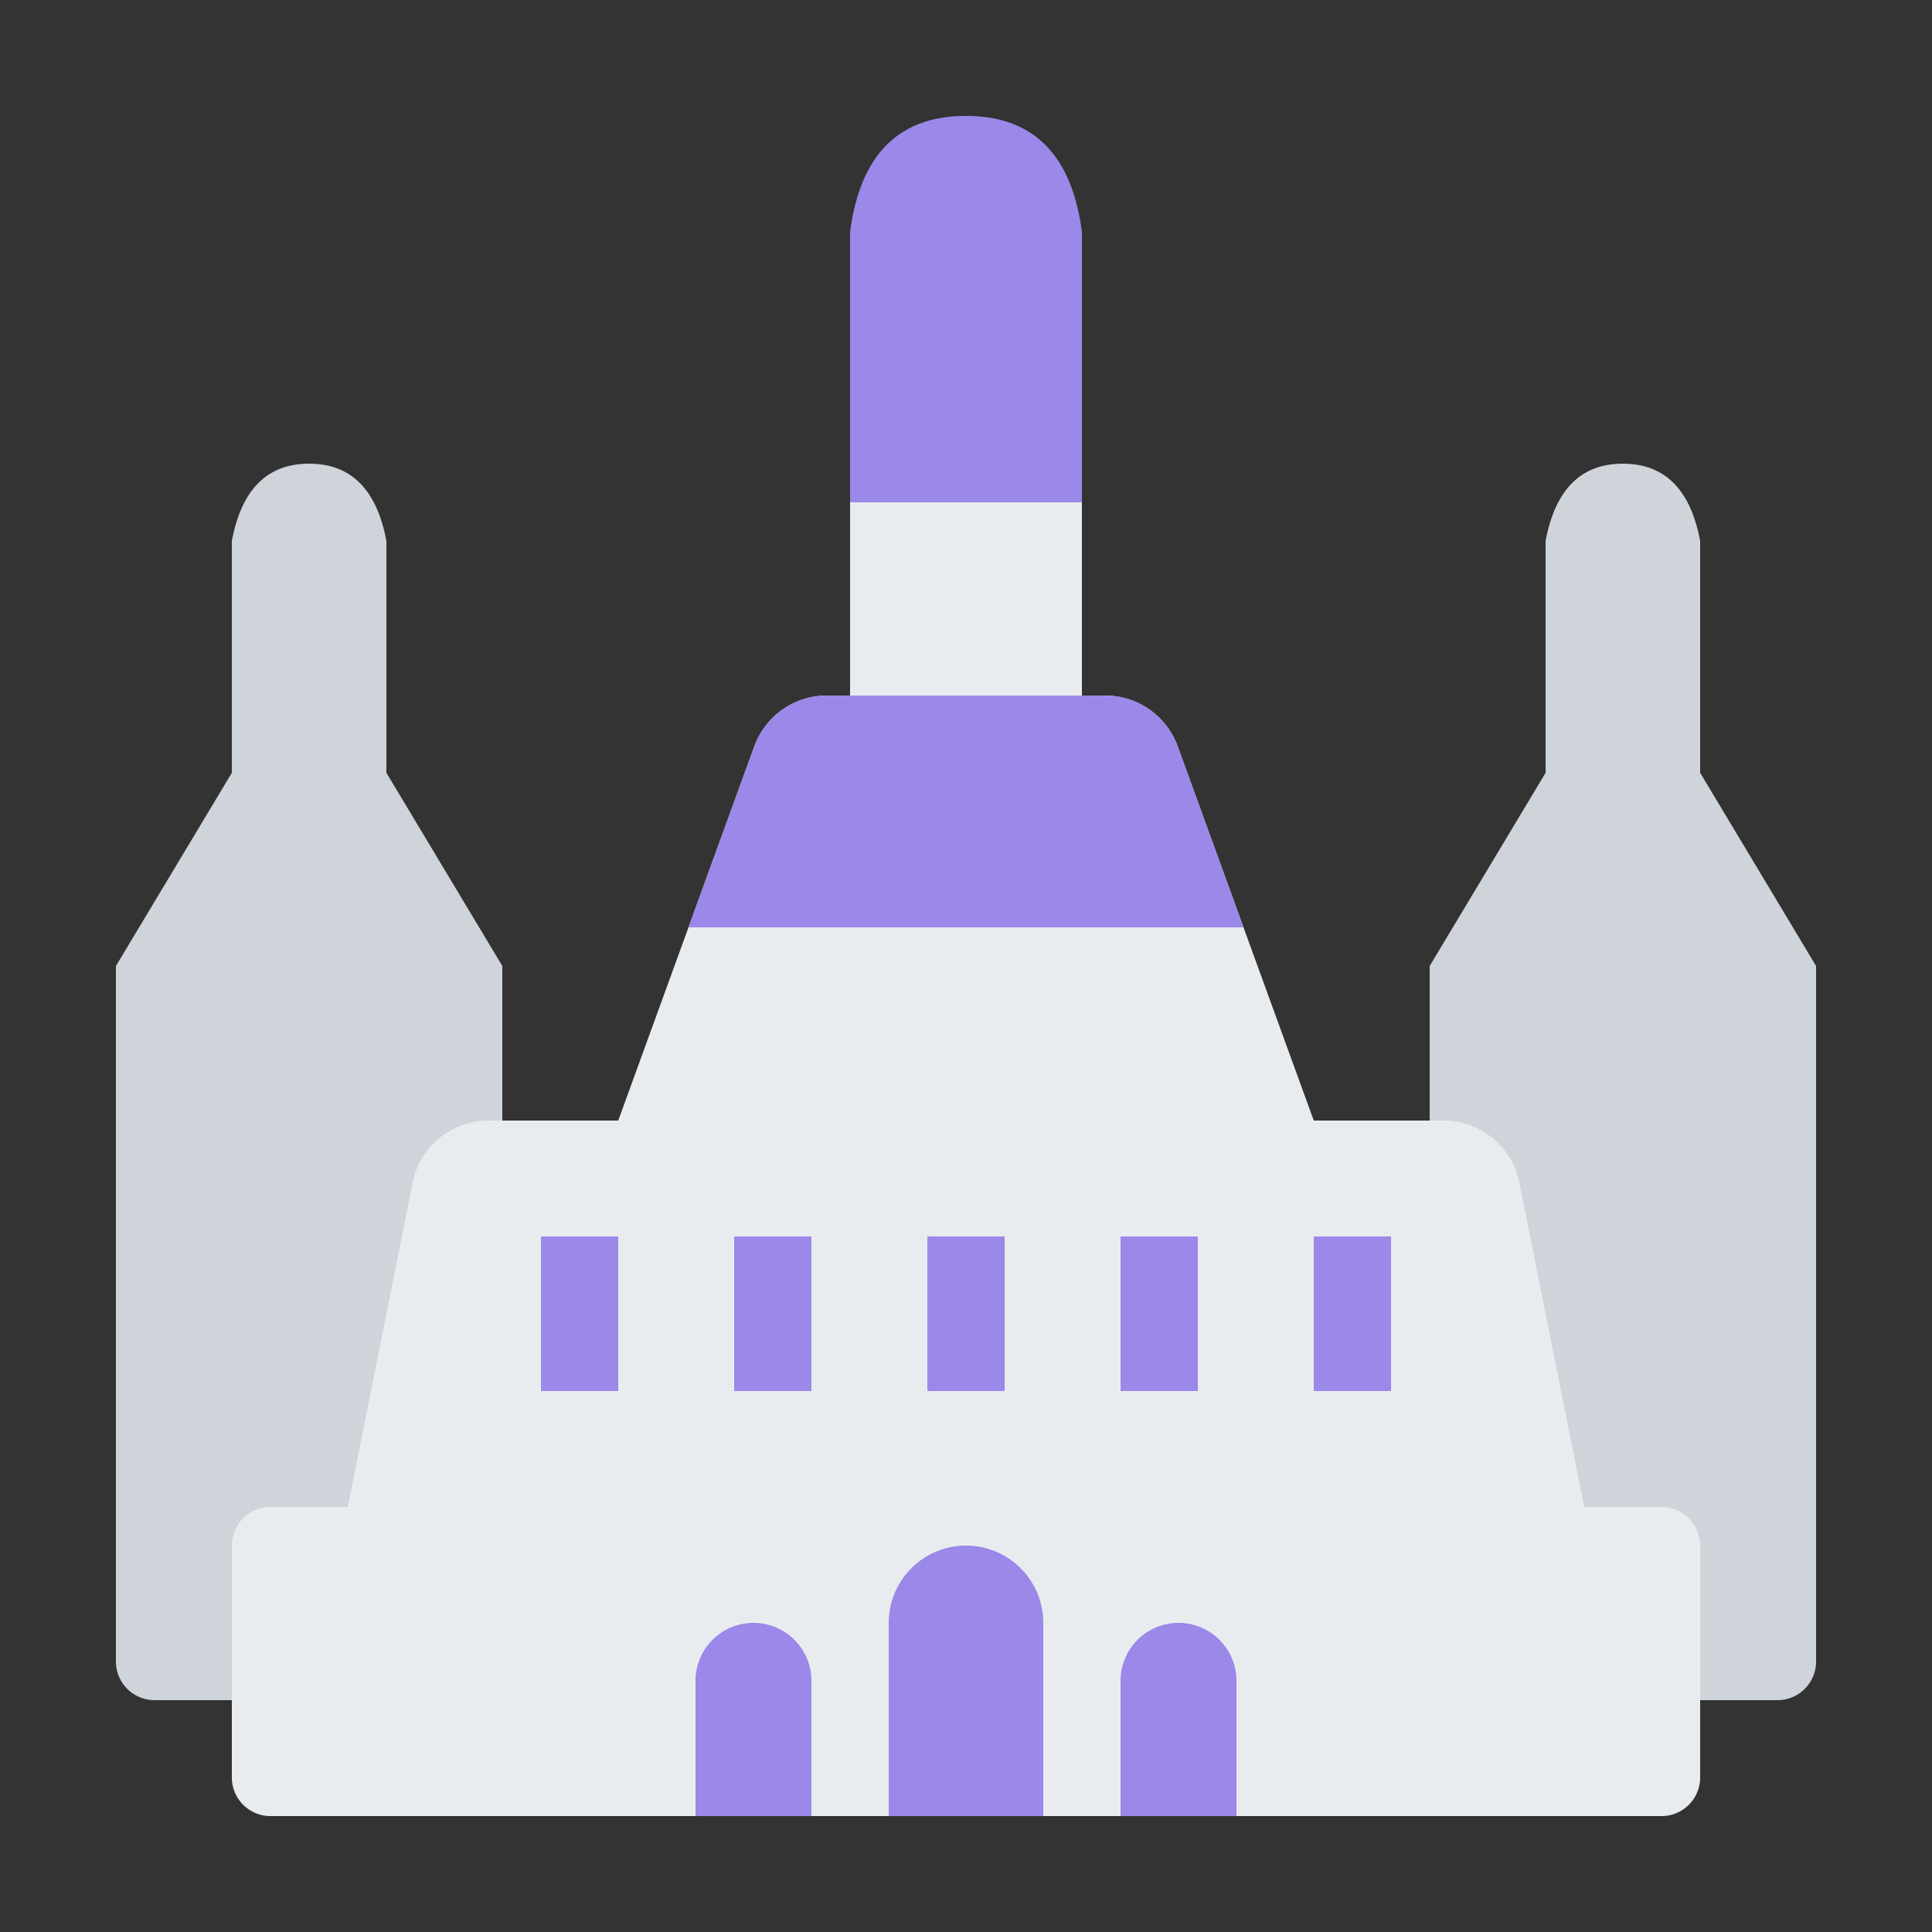
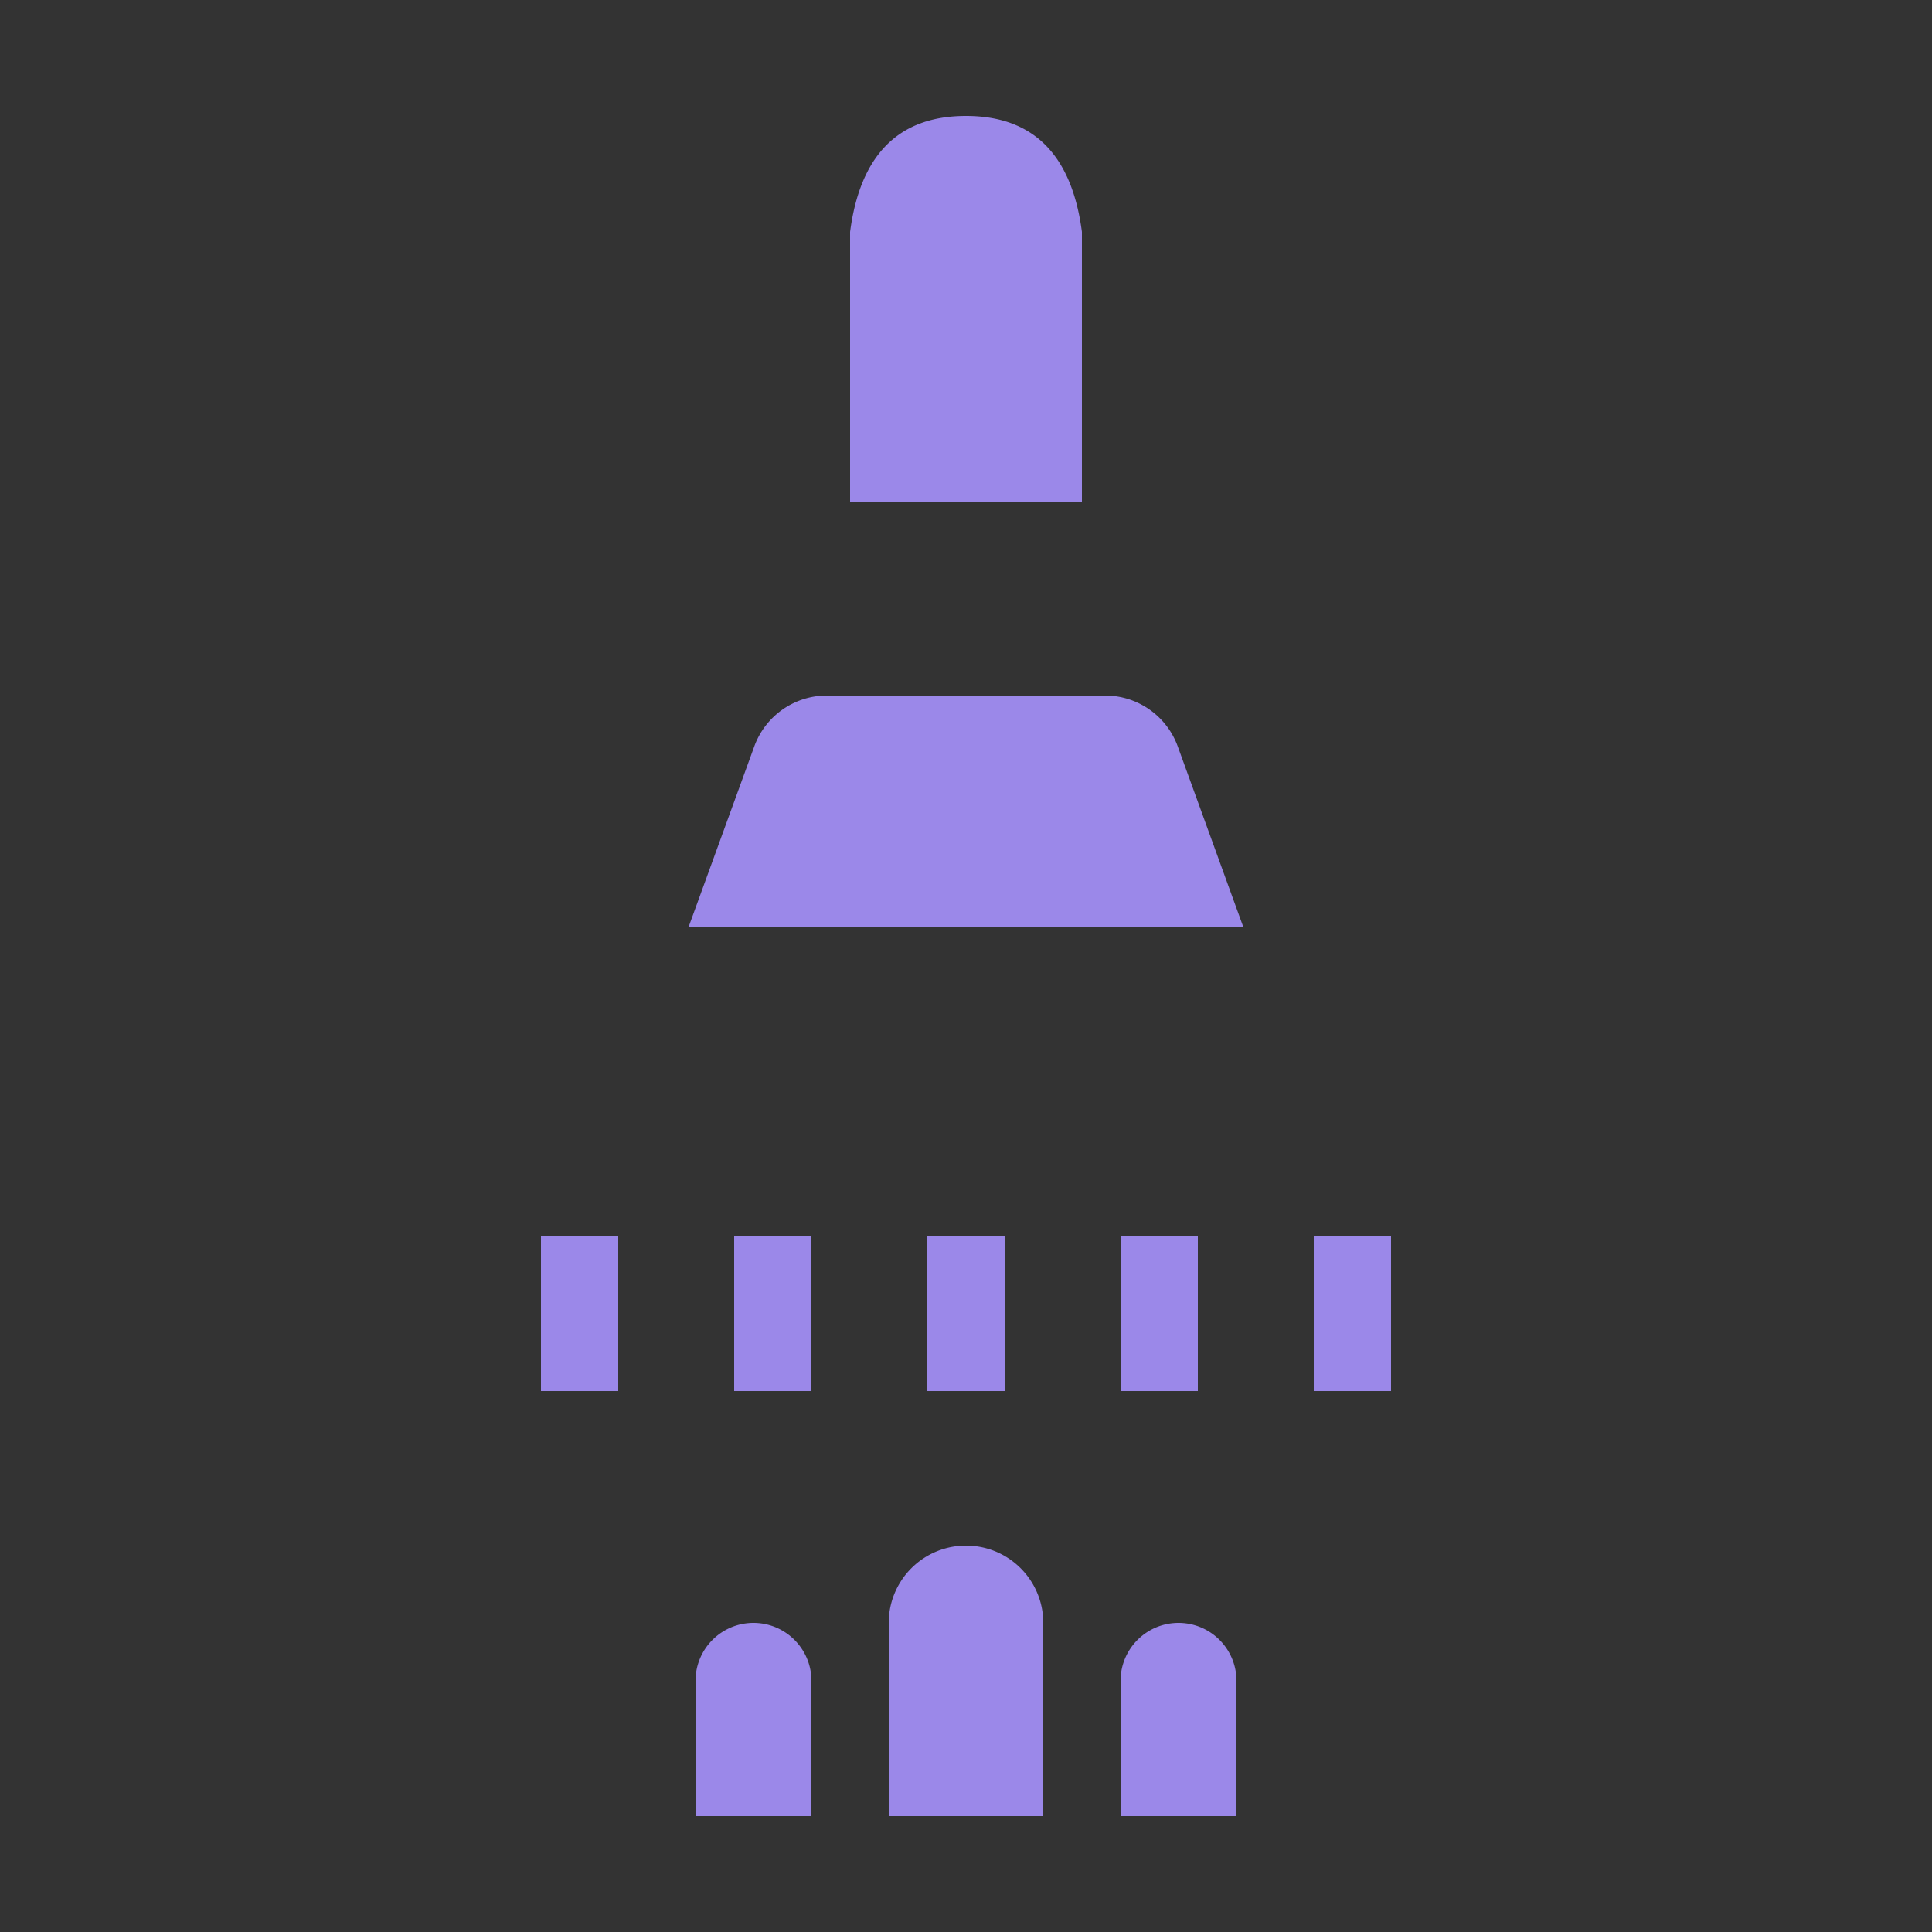
<svg xmlns="http://www.w3.org/2000/svg" width="50" height="50" viewBox="0 0 50 50">
  <rect x="0" y="0" width="50" height="50" fill="#333333" stroke="none" />
  <g fill="none" fill-rule="evenodd">
-     <path fill="#CED4DA" d="M40 20v-6c.25-1.333.917-2 2-2s1.75.667 2 2v6l3 5v18a1 1 0 0 1-1 1h-8a1 1 0 0 1-1-1V25l3-5zM6 20v-6c.25-1.333.917-2 2-2s1.75.667 2 2v6l3 5v18a1 1 0 0 1-1 1H4a1 1 0 0 1-1-1V25l3-5z" />
-     <path fill="#E9ECEF" d="M34 29h3.36a2 2 0 0 1 1.962 1.608L41 39h2a1 1 0 0 1 1 1v6a1 1 0 0 1-1 1H7a1 1 0 0 1-1-1v-6a1 1 0 0 1 1-1h2l1.678-8.392A2 2 0 0 1 12.64 29H16l3.521-9.683A2 2 0 0 1 21.401 18H22v-5h6v5h.6a2 2 0 0 1 1.879 1.317L34 29z" />
    <path fill="#9B88E9" d="M22 6c.263-2 1.263-3 3-3s2.737 1 3 3v7h-6V6zm-8 26h2v4h-2v-4zm5 0h2v4h-2v-4zm5 0h2v4h-2v-4zm5 0h2v4h-2v-4zm5 0h2v4h-2v-4zm-9 8a2 2 0 0 1 2 2v5h-4v-5a2 2 0 0 1 2-2zm-5.5 2a1.5 1.5 0 0 1 1.5 1.5V47h-3v-3.5a1.5 1.5 0 0 1 1.5-1.5zm11 0a1.5 1.5 0 0 1 1.5 1.5V47h-3v-3.5a1.5 1.5 0 0 1 1.5-1.5zm-9.1-24H28.6a2 2 0 0 1 1.88 1.317L32.18 24H17.817l1.704-4.684A2 2 0 0 1 21.401 18z" />
  </g>
</svg>